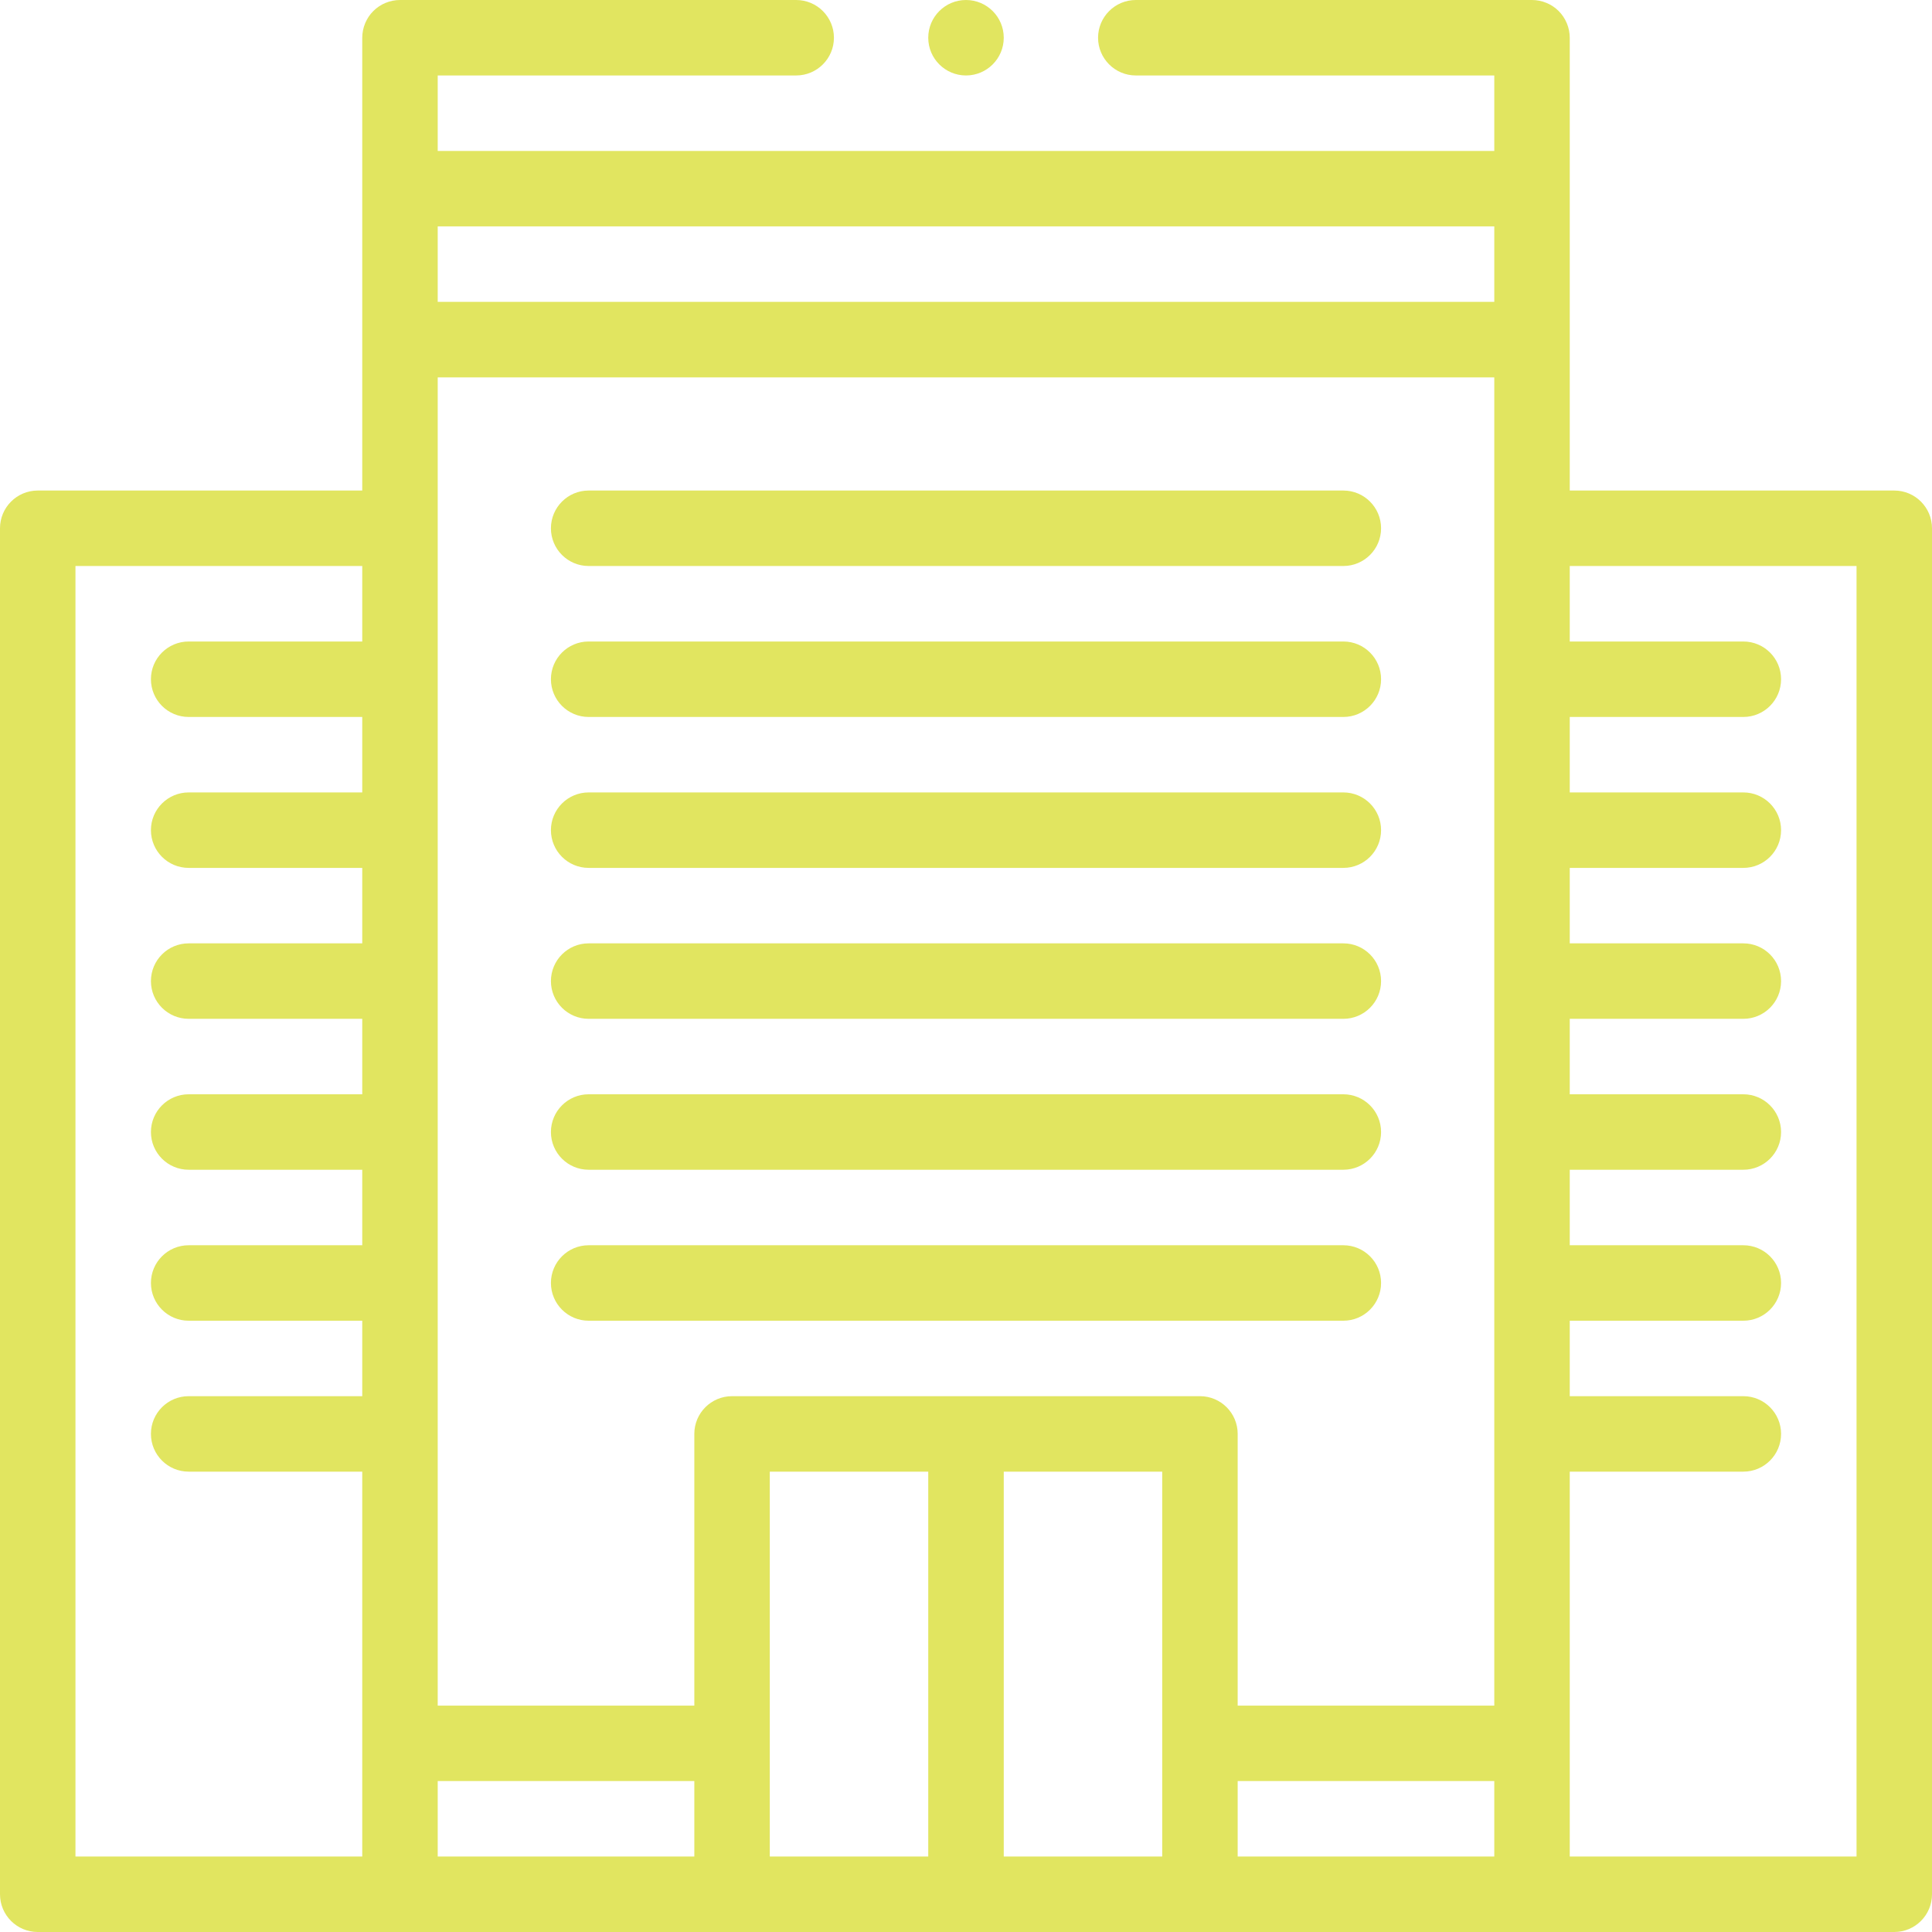
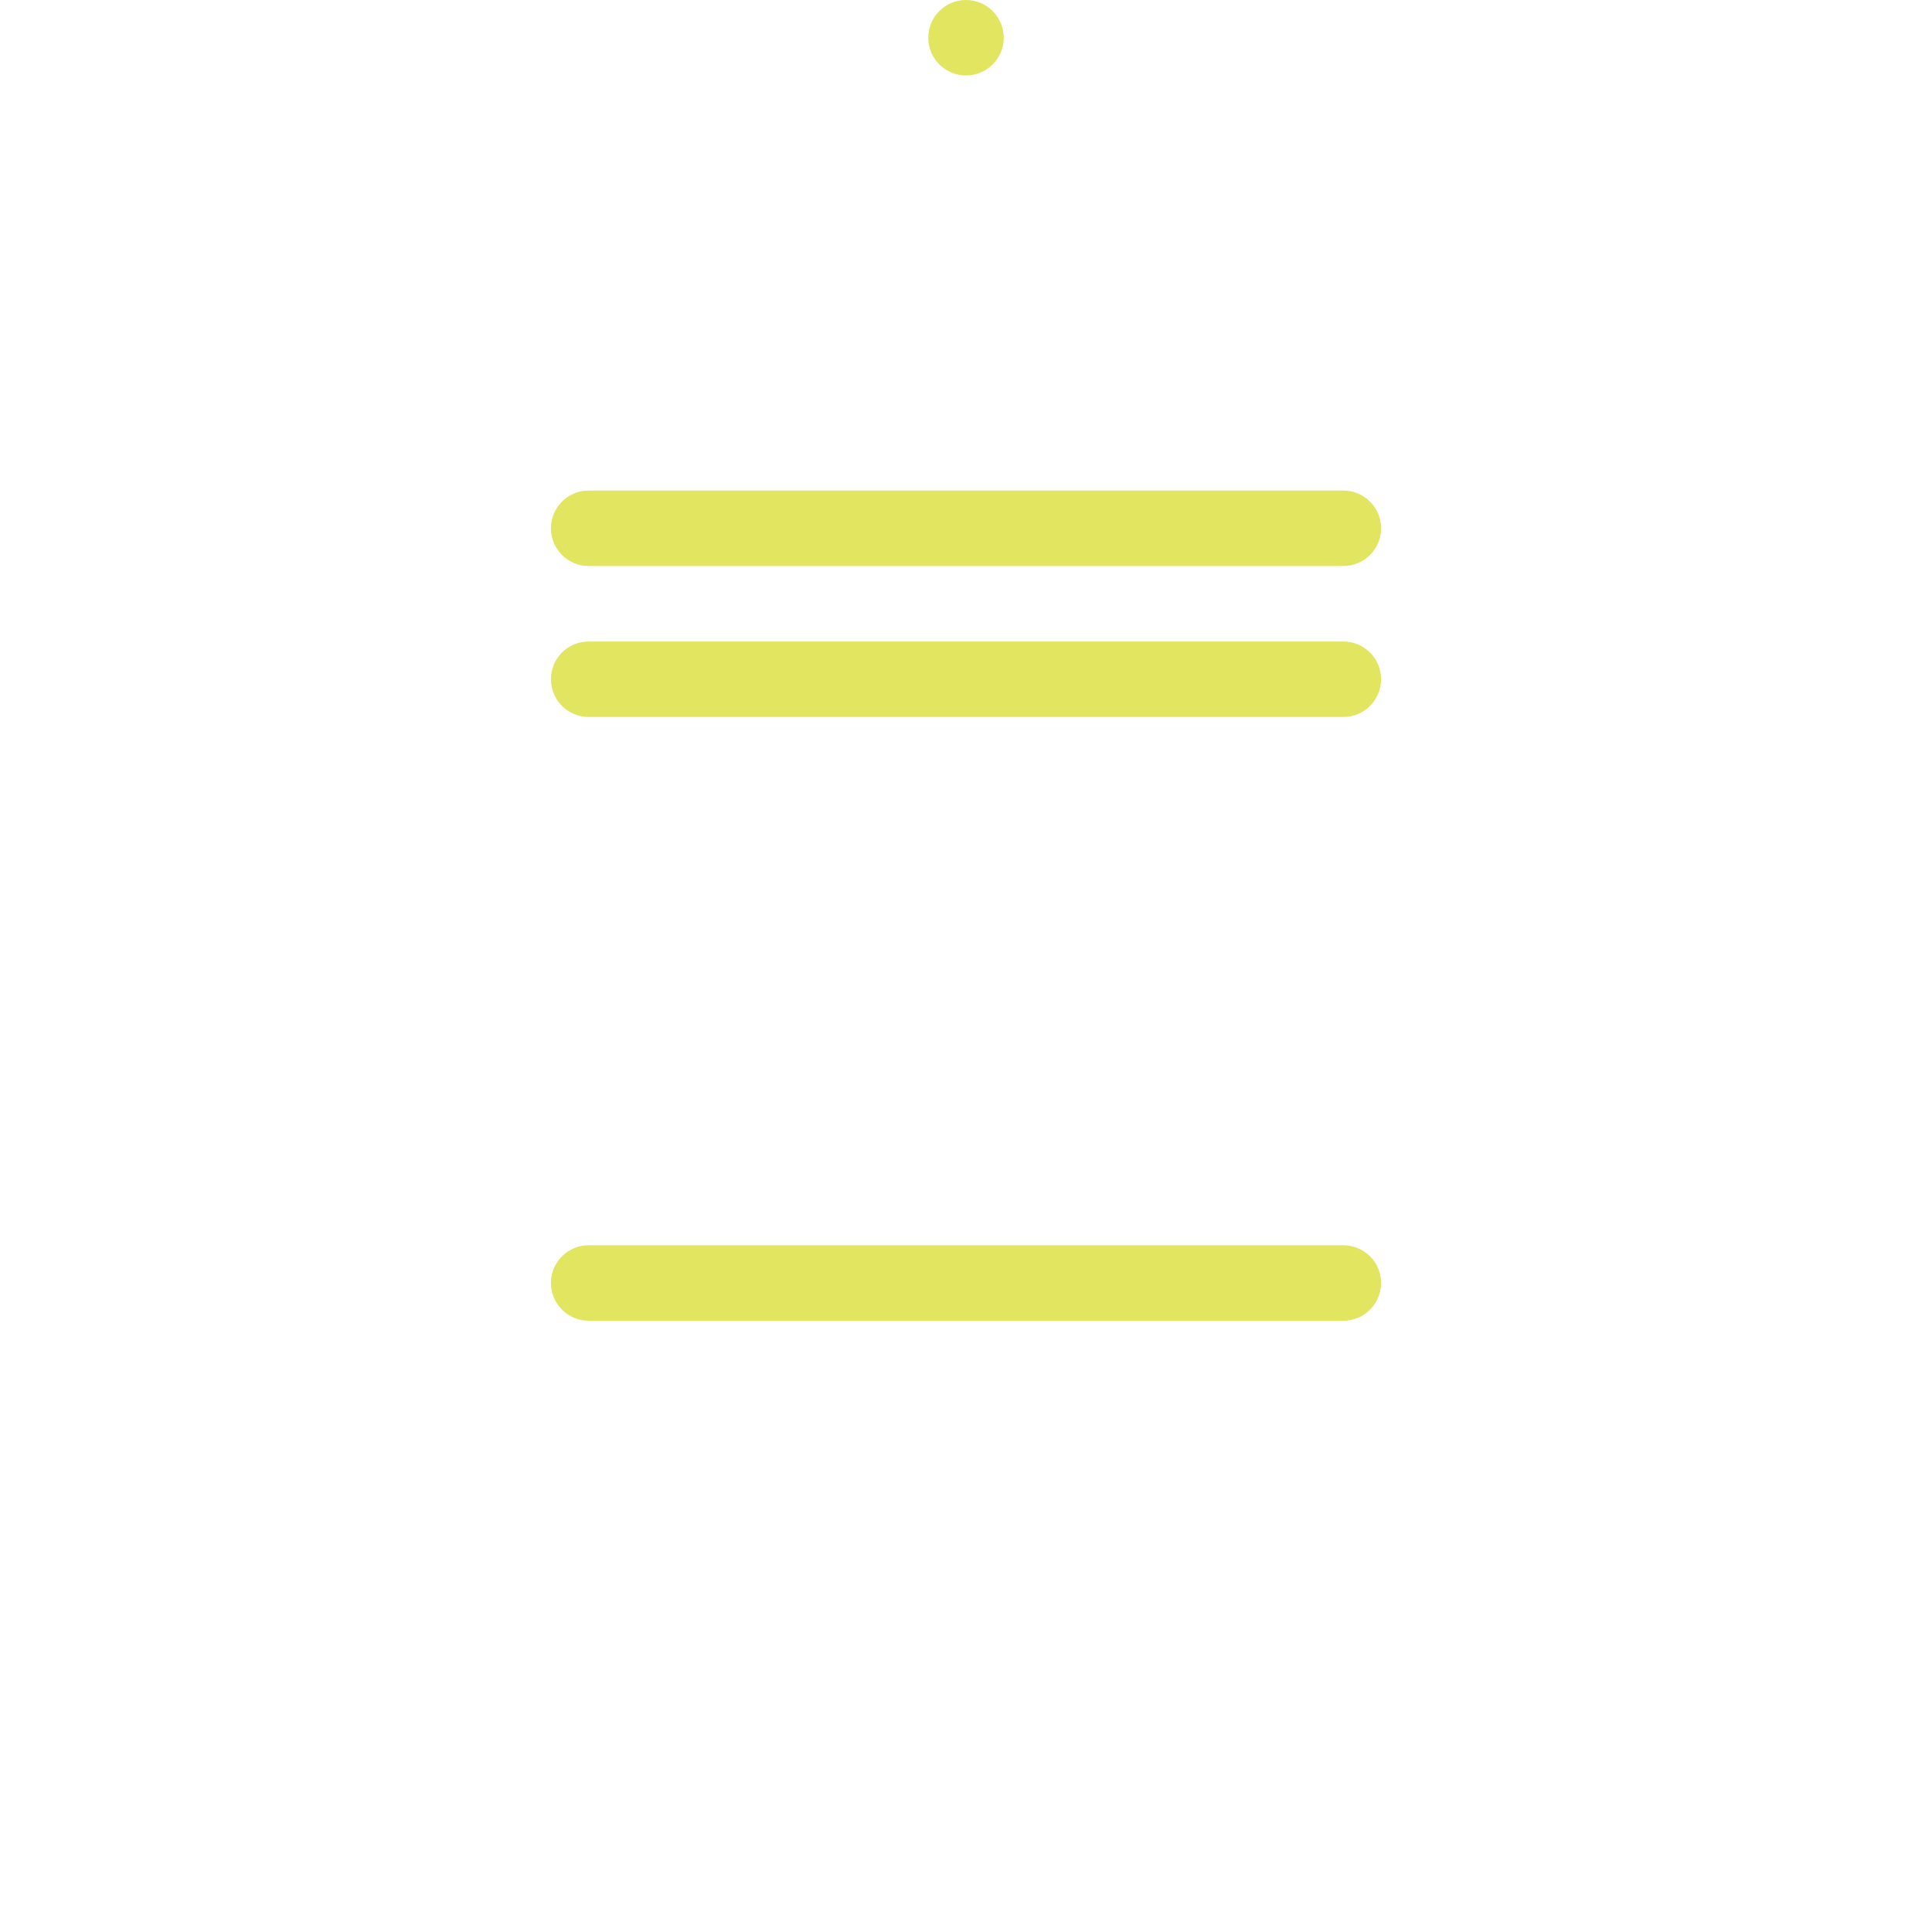
<svg xmlns="http://www.w3.org/2000/svg" viewBox="0 0 50 50" fill="none" width="50" height="50">
  <path d="M25 1.953C25.539 1.953 25.977 1.516 25.977 0.977C25.977 0.437 25.539 0 25 0C24.461 0 24.023 0.437 24.023 0.977C24.023 1.516 24.461 1.953 25 1.953Z" fill="rgb(225, 229, 96)" />
-   <path d="M49.023 12.695H40.625V0.977C40.625 0.72 40.52 0.468 40.339 0.286C40.157 0.104 39.905 0 39.648 0H29.395C28.856 0 28.418 0.438 28.418 0.977C28.418 1.515 28.856 1.953 29.395 1.953H38.672V3.906H11.328V1.953H20.605C21.144 1.953 21.582 1.515 21.582 0.977C21.582 0.438 21.144 0 20.605 0H10.352C10.095 0 9.843 0.104 9.661 0.286C9.479 0.468 9.375 0.72 9.375 0.977V12.695H0.977C0.437 12.695 0 13.133 0 13.672V49.023C0 49.563 0.437 50 0.977 50H49.023C49.563 50 50 49.563 50 49.023V13.672C50 13.133 49.563 12.695 49.023 12.695ZM30.078 38.086V48.047H25.977V38.086H30.078ZM31.055 36.133H18.945C18.406 36.133 17.969 36.57 17.969 37.109V44.141H11.328V9.766H38.672V44.141H32.031V37.109C32.031 36.57 31.594 36.133 31.055 36.133ZM38.672 5.859V7.812H11.328V5.859H38.672ZM1.953 14.648H9.375V16.602H4.883C4.343 16.602 3.906 17.039 3.906 17.578C3.906 18.117 4.343 18.555 4.883 18.555H9.375V20.508H4.883C4.343 20.508 3.906 20.945 3.906 21.484C3.906 22.024 4.343 22.461 4.883 22.461H9.375V24.414H4.883C4.343 24.414 3.906 24.851 3.906 25.391C3.906 25.93 4.343 26.367 4.883 26.367H9.375V28.32H4.883C4.343 28.32 3.906 28.758 3.906 29.297C3.906 29.836 4.343 30.273 4.883 30.273H9.375V32.227H4.883C4.343 32.227 3.906 32.664 3.906 33.203C3.906 33.742 4.343 34.18 4.883 34.18H9.375V36.133H4.883C4.343 36.133 3.906 36.57 3.906 37.109C3.906 37.649 4.343 38.086 4.883 38.086H9.375V48.047H1.953V14.648ZM11.328 46.094H17.969V48.047H11.328V46.094ZM19.922 38.086H24.023V48.047H19.922V38.086ZM32.031 46.094H38.672V48.047H32.031V46.094ZM48.047 48.047H40.625V38.086H45.117C45.657 38.086 46.094 37.649 46.094 37.109C46.094 36.57 45.657 36.133 45.117 36.133H40.625V34.18H45.117C45.657 34.18 46.094 33.742 46.094 33.203C46.094 32.664 45.657 32.227 45.117 32.227H40.625V30.273H45.117C45.657 30.273 46.094 29.836 46.094 29.297C46.094 28.758 45.657 28.32 45.117 28.32H40.625V26.367H45.117C45.657 26.367 46.094 25.93 46.094 25.391C46.094 24.851 45.657 24.414 45.117 24.414H40.625V22.461H45.117C45.657 22.461 46.094 22.024 46.094 21.484C46.094 20.945 45.657 20.508 45.117 20.508H40.625V18.555H45.117C45.657 18.555 46.094 18.117 46.094 17.578C46.094 17.039 45.657 16.602 45.117 16.602H40.625V14.648H48.047V48.047Z" fill="rgb(225, 229, 96)" />
  <path d="M35.742 33.203C35.742 32.664 35.305 32.227 34.766 32.227H15.234C14.695 32.227 14.258 32.664 14.258 33.203C14.258 33.742 14.695 34.18 15.234 34.18H34.766C35.305 34.18 35.742 33.742 35.742 33.203Z" fill="rgb(225, 229, 96)" />
-   <path d="M15.234 30.273H34.766C35.305 30.273 35.742 29.836 35.742 29.297C35.742 28.758 35.305 28.32 34.766 28.32H15.234C14.695 28.32 14.258 28.758 14.258 29.297C14.258 29.836 14.695 30.273 15.234 30.273Z" fill="rgb(225, 229, 96)" />
-   <path d="M15.234 26.367H34.766C35.305 26.367 35.742 25.93 35.742 25.391C35.742 24.851 35.305 24.414 34.766 24.414H15.234C14.695 24.414 14.258 24.851 14.258 25.391C14.258 25.93 14.695 26.367 15.234 26.367Z" fill="rgb(225, 229, 96)" />
-   <path d="M15.234 22.461H34.766C35.305 22.461 35.742 22.024 35.742 21.484C35.742 20.945 35.305 20.508 34.766 20.508H15.234C14.695 20.508 14.258 20.945 14.258 21.484C14.258 22.024 14.695 22.461 15.234 22.461Z" fill="rgb(225, 229, 96)" />
  <path d="M15.234 18.555H34.766C35.305 18.555 35.742 18.117 35.742 17.578C35.742 17.039 35.305 16.602 34.766 16.602H15.234C14.695 16.602 14.258 17.039 14.258 17.578C14.258 18.117 14.695 18.555 15.234 18.555Z" fill="rgb(225, 229, 96)" />
  <path d="M15.234 14.648H34.766C35.305 14.648 35.742 14.211 35.742 13.672C35.742 13.133 35.305 12.695 34.766 12.695H15.234C14.695 12.695 14.258 13.133 14.258 13.672C14.258 14.211 14.695 14.648 15.234 14.648Z" fill="rgb(225, 229, 96)" />
</svg>